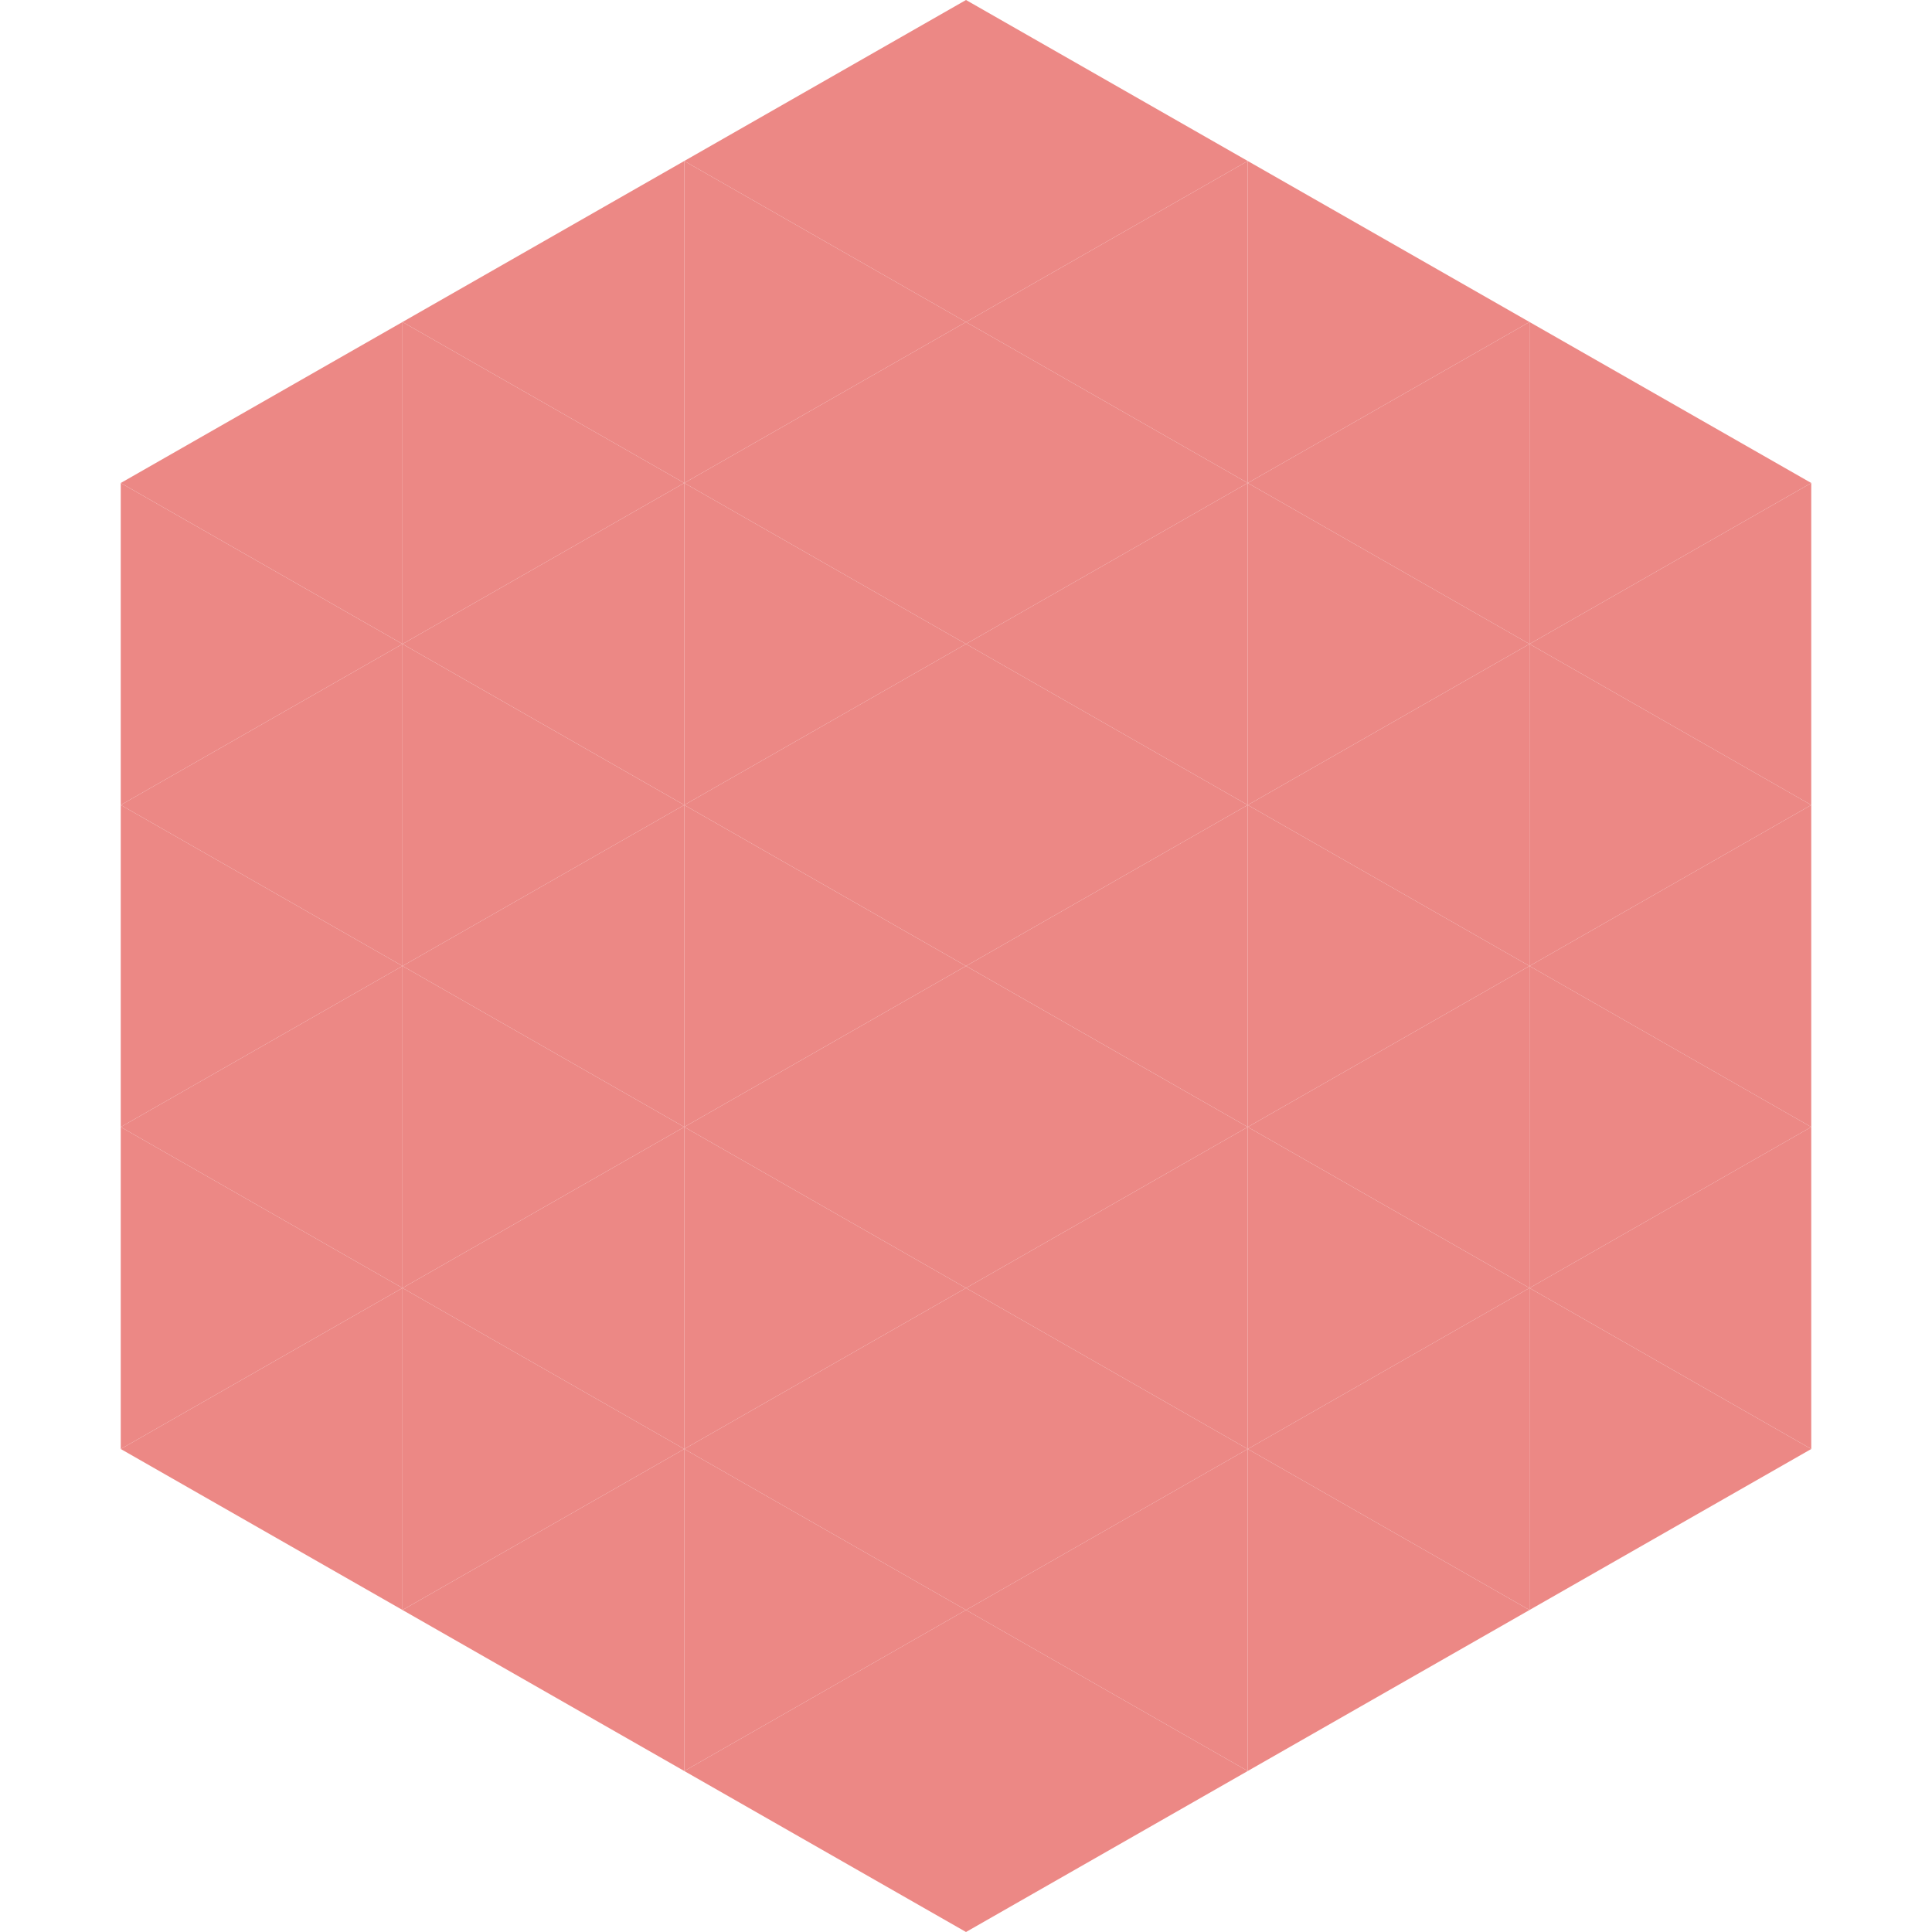
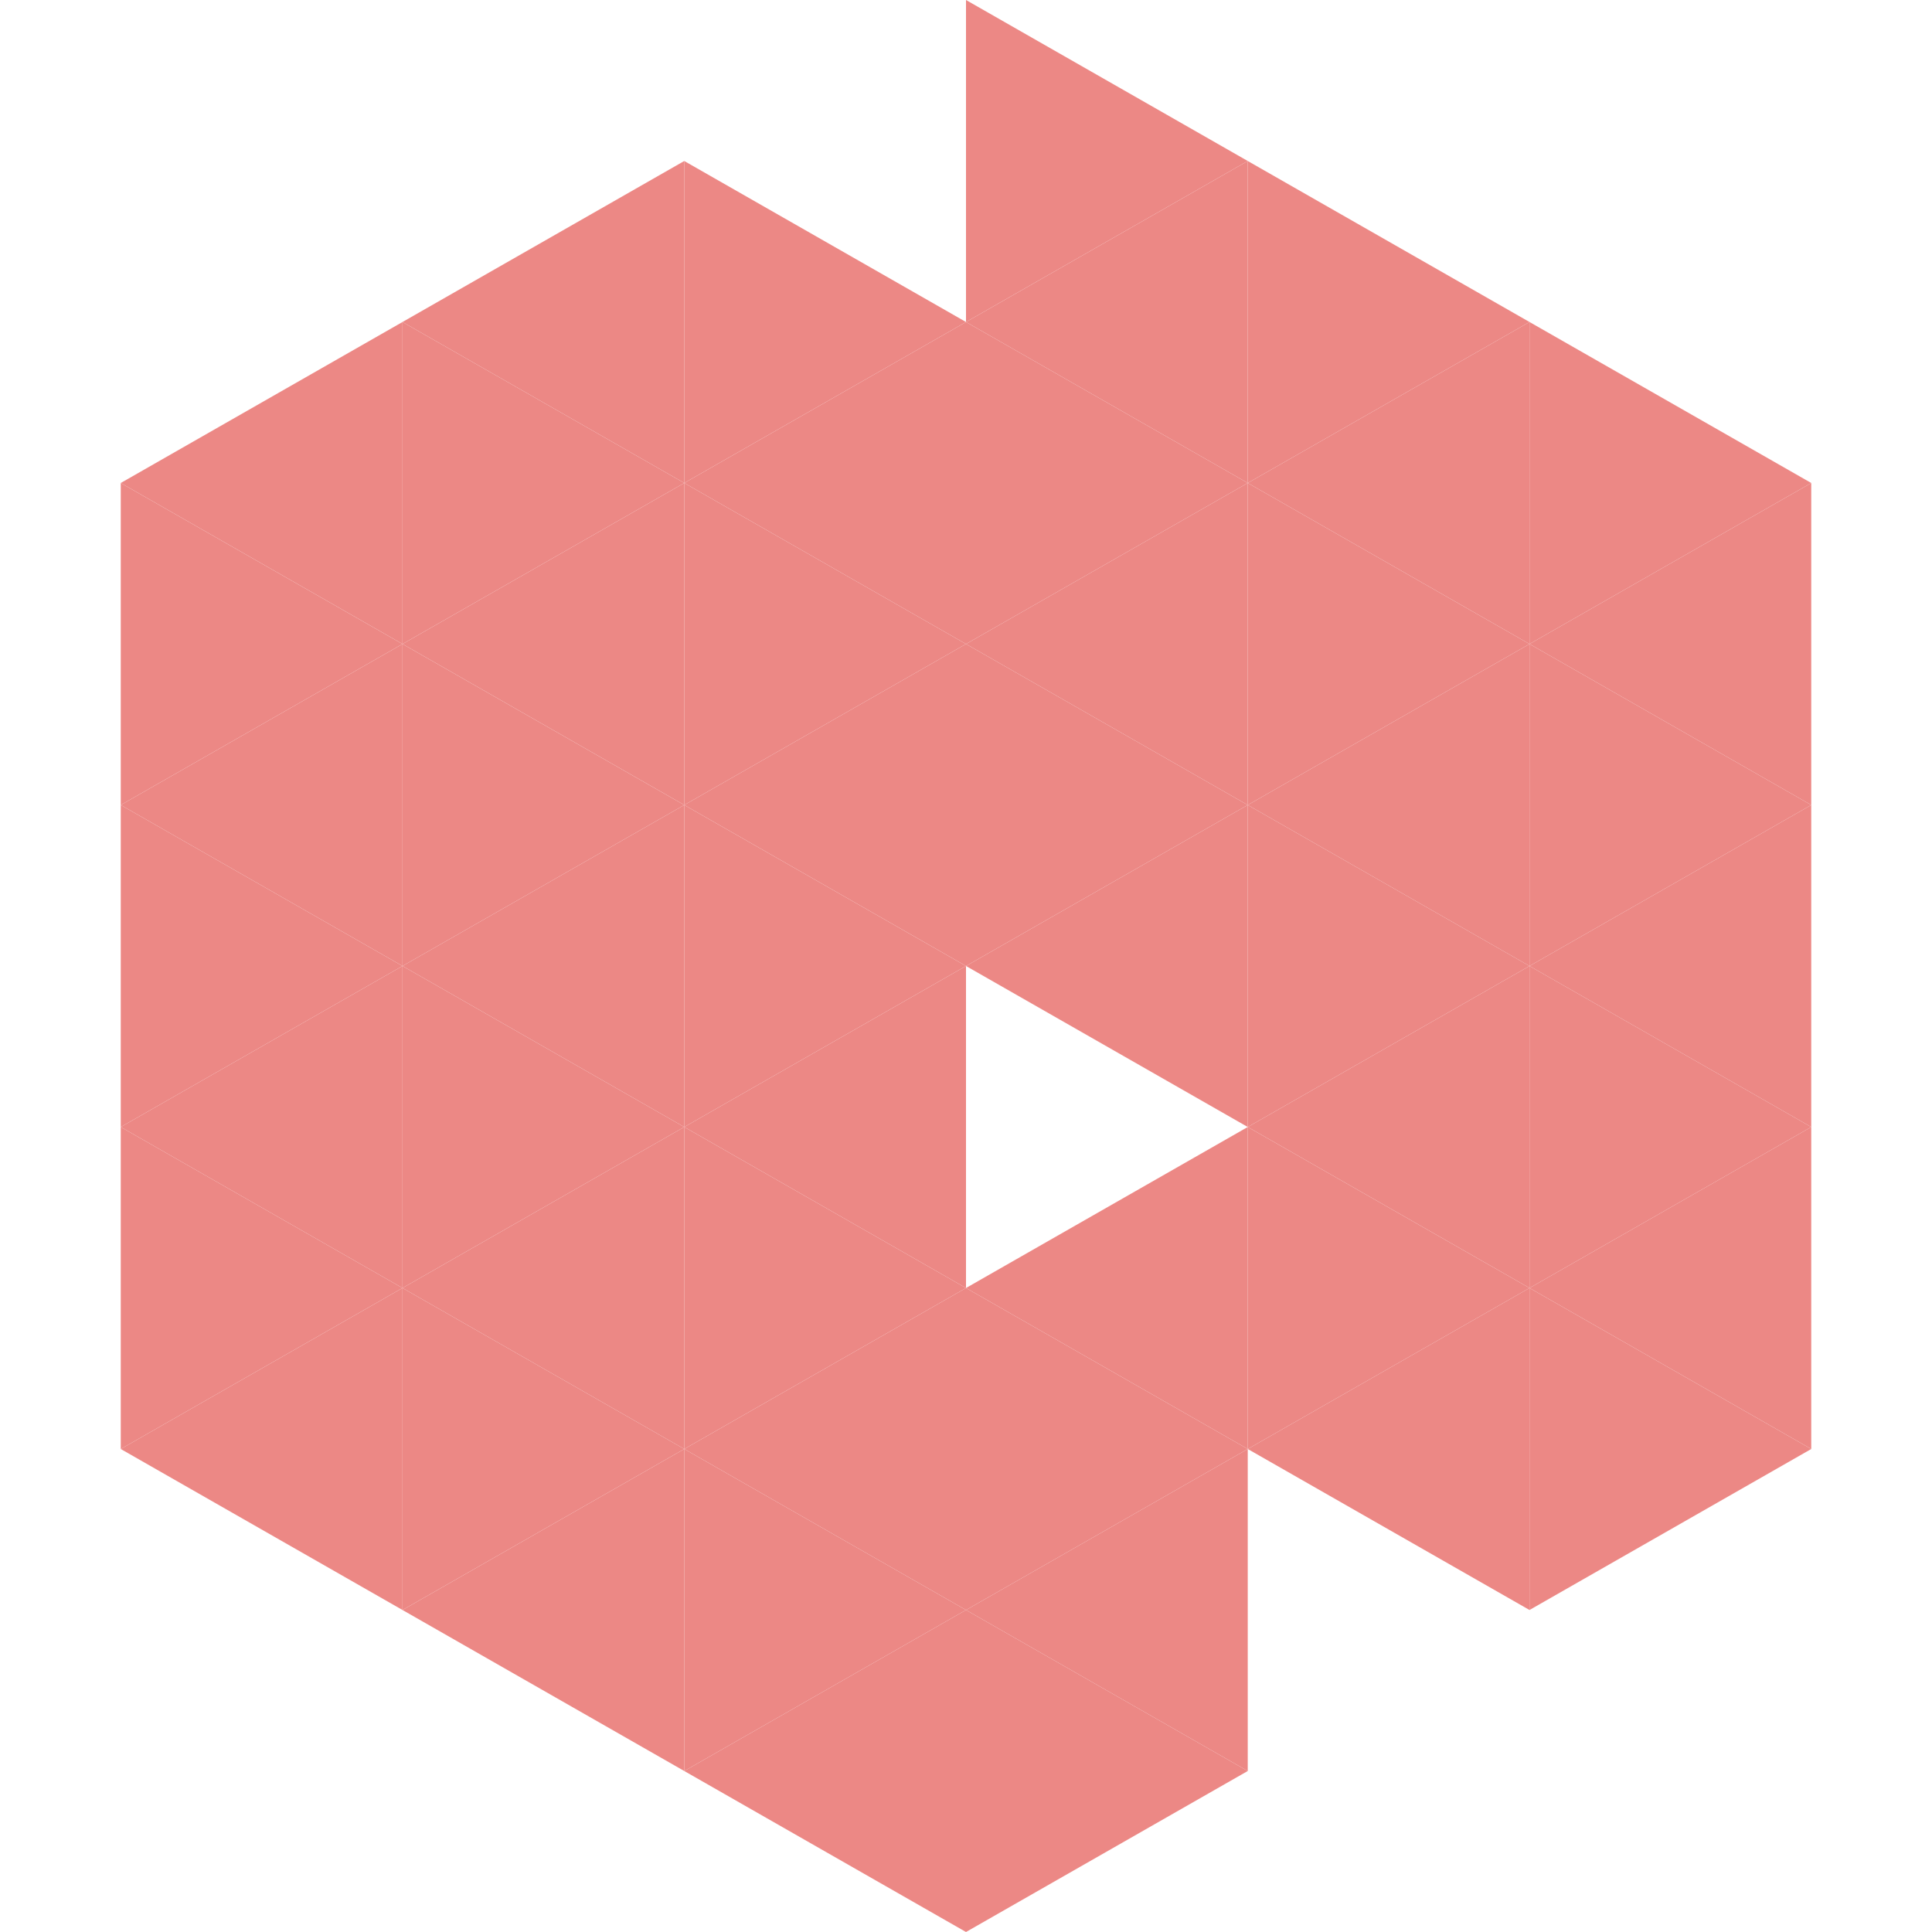
<svg xmlns="http://www.w3.org/2000/svg" width="240" height="240">
  <polygon points="50,40 15,60 50,80" style="fill:rgb(236,136,133)" />
  <polygon points="190,40 225,60 190,80" style="fill:rgb(236,136,133)" />
  <polygon points="15,60 50,80 15,100" style="fill:rgb(236,136,133)" />
  <polygon points="225,60 190,80 225,100" style="fill:rgb(236,136,133)" />
  <polygon points="50,80 15,100 50,120" style="fill:rgb(236,136,133)" />
  <polygon points="190,80 225,100 190,120" style="fill:rgb(236,136,133)" />
  <polygon points="15,100 50,120 15,140" style="fill:rgb(236,136,133)" />
  <polygon points="225,100 190,120 225,140" style="fill:rgb(236,136,133)" />
  <polygon points="50,120 15,140 50,160" style="fill:rgb(236,136,133)" />
  <polygon points="190,120 225,140 190,160" style="fill:rgb(236,136,133)" />
  <polygon points="15,140 50,160 15,180" style="fill:rgb(236,136,133)" />
  <polygon points="225,140 190,160 225,180" style="fill:rgb(236,136,133)" />
  <polygon points="50,160 15,180 50,200" style="fill:rgb(236,136,133)" />
  <polygon points="190,160 225,180 190,200" style="fill:rgb(236,136,133)" />
  <polygon points="15,180 50,200 15,220" style="fill:rgb(255,255,255); fill-opacity:0" />
  <polygon points="225,180 190,200 225,220" style="fill:rgb(255,255,255); fill-opacity:0" />
  <polygon points="50,0 85,20 50,40" style="fill:rgb(255,255,255); fill-opacity:0" />
  <polygon points="190,0 155,20 190,40" style="fill:rgb(255,255,255); fill-opacity:0" />
  <polygon points="85,20 50,40 85,60" style="fill:rgb(236,136,133)" />
  <polygon points="155,20 190,40 155,60" style="fill:rgb(236,136,133)" />
  <polygon points="50,40 85,60 50,80" style="fill:rgb(236,136,133)" />
  <polygon points="190,40 155,60 190,80" style="fill:rgb(236,136,133)" />
  <polygon points="85,60 50,80 85,100" style="fill:rgb(236,136,133)" />
  <polygon points="155,60 190,80 155,100" style="fill:rgb(236,136,133)" />
  <polygon points="50,80 85,100 50,120" style="fill:rgb(236,136,133)" />
  <polygon points="190,80 155,100 190,120" style="fill:rgb(236,136,133)" />
  <polygon points="85,100 50,120 85,140" style="fill:rgb(236,136,133)" />
  <polygon points="155,100 190,120 155,140" style="fill:rgb(236,136,133)" />
  <polygon points="50,120 85,140 50,160" style="fill:rgb(236,136,133)" />
  <polygon points="190,120 155,140 190,160" style="fill:rgb(236,136,133)" />
  <polygon points="85,140 50,160 85,180" style="fill:rgb(236,136,133)" />
  <polygon points="155,140 190,160 155,180" style="fill:rgb(236,136,133)" />
  <polygon points="50,160 85,180 50,200" style="fill:rgb(236,136,133)" />
  <polygon points="190,160 155,180 190,200" style="fill:rgb(236,136,133)" />
  <polygon points="85,180 50,200 85,220" style="fill:rgb(236,136,133)" />
-   <polygon points="155,180 190,200 155,220" style="fill:rgb(236,136,133)" />
-   <polygon points="120,0 85,20 120,40" style="fill:rgb(236,136,133)" />
  <polygon points="120,0 155,20 120,40" style="fill:rgb(236,136,133)" />
  <polygon points="85,20 120,40 85,60" style="fill:rgb(236,136,133)" />
  <polygon points="155,20 120,40 155,60" style="fill:rgb(236,136,133)" />
  <polygon points="120,40 85,60 120,80" style="fill:rgb(236,136,133)" />
  <polygon points="120,40 155,60 120,80" style="fill:rgb(236,136,133)" />
  <polygon points="85,60 120,80 85,100" style="fill:rgb(236,136,133)" />
  <polygon points="155,60 120,80 155,100" style="fill:rgb(236,136,133)" />
  <polygon points="120,80 85,100 120,120" style="fill:rgb(236,136,133)" />
  <polygon points="120,80 155,100 120,120" style="fill:rgb(236,136,133)" />
  <polygon points="85,100 120,120 85,140" style="fill:rgb(236,136,133)" />
  <polygon points="155,100 120,120 155,140" style="fill:rgb(236,136,133)" />
  <polygon points="120,120 85,140 120,160" style="fill:rgb(236,136,133)" />
-   <polygon points="120,120 155,140 120,160" style="fill:rgb(236,136,133)" />
  <polygon points="85,140 120,160 85,180" style="fill:rgb(236,136,133)" />
  <polygon points="155,140 120,160 155,180" style="fill:rgb(236,136,133)" />
  <polygon points="120,160 85,180 120,200" style="fill:rgb(236,136,133)" />
  <polygon points="120,160 155,180 120,200" style="fill:rgb(236,136,133)" />
  <polygon points="85,180 120,200 85,220" style="fill:rgb(236,136,133)" />
  <polygon points="155,180 120,200 155,220" style="fill:rgb(236,136,133)" />
  <polygon points="120,200 85,220 120,240" style="fill:rgb(236,136,133)" />
  <polygon points="120,200 155,220 120,240" style="fill:rgb(236,136,133)" />
  <polygon points="85,220 120,240 85,260" style="fill:rgb(255,255,255); fill-opacity:0" />
  <polygon points="155,220 120,240 155,260" style="fill:rgb(255,255,255); fill-opacity:0" />
</svg>